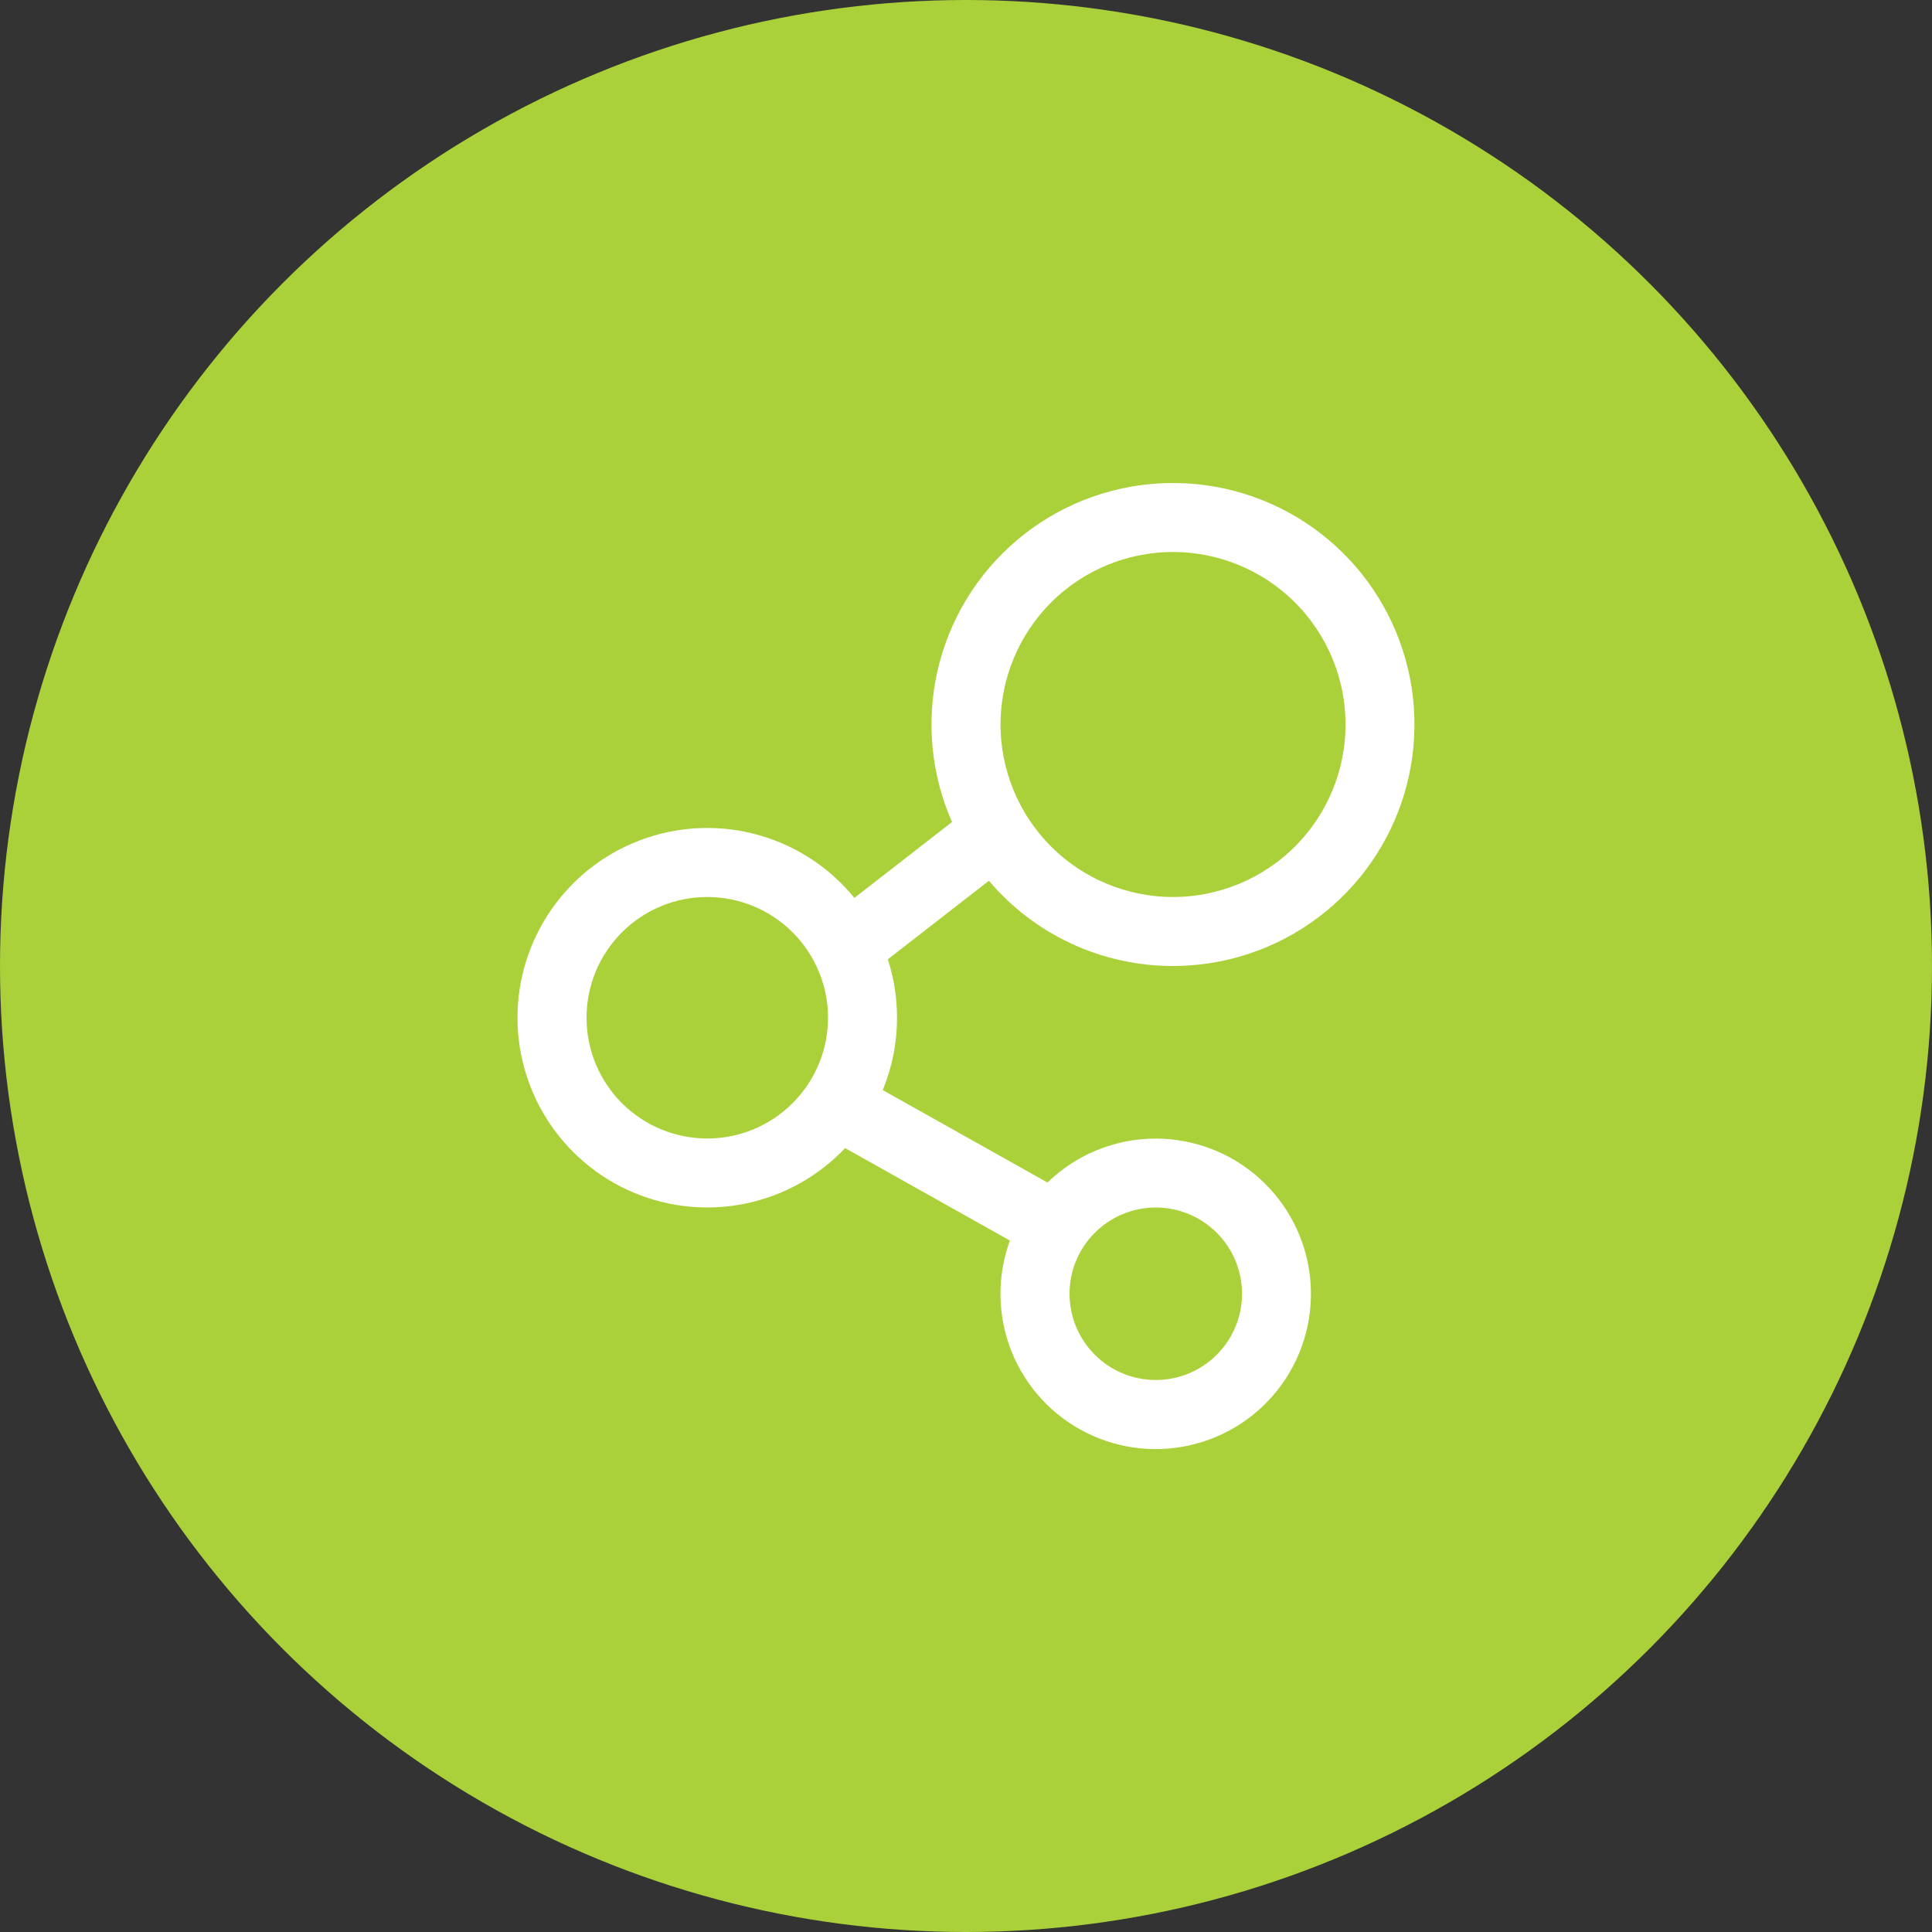
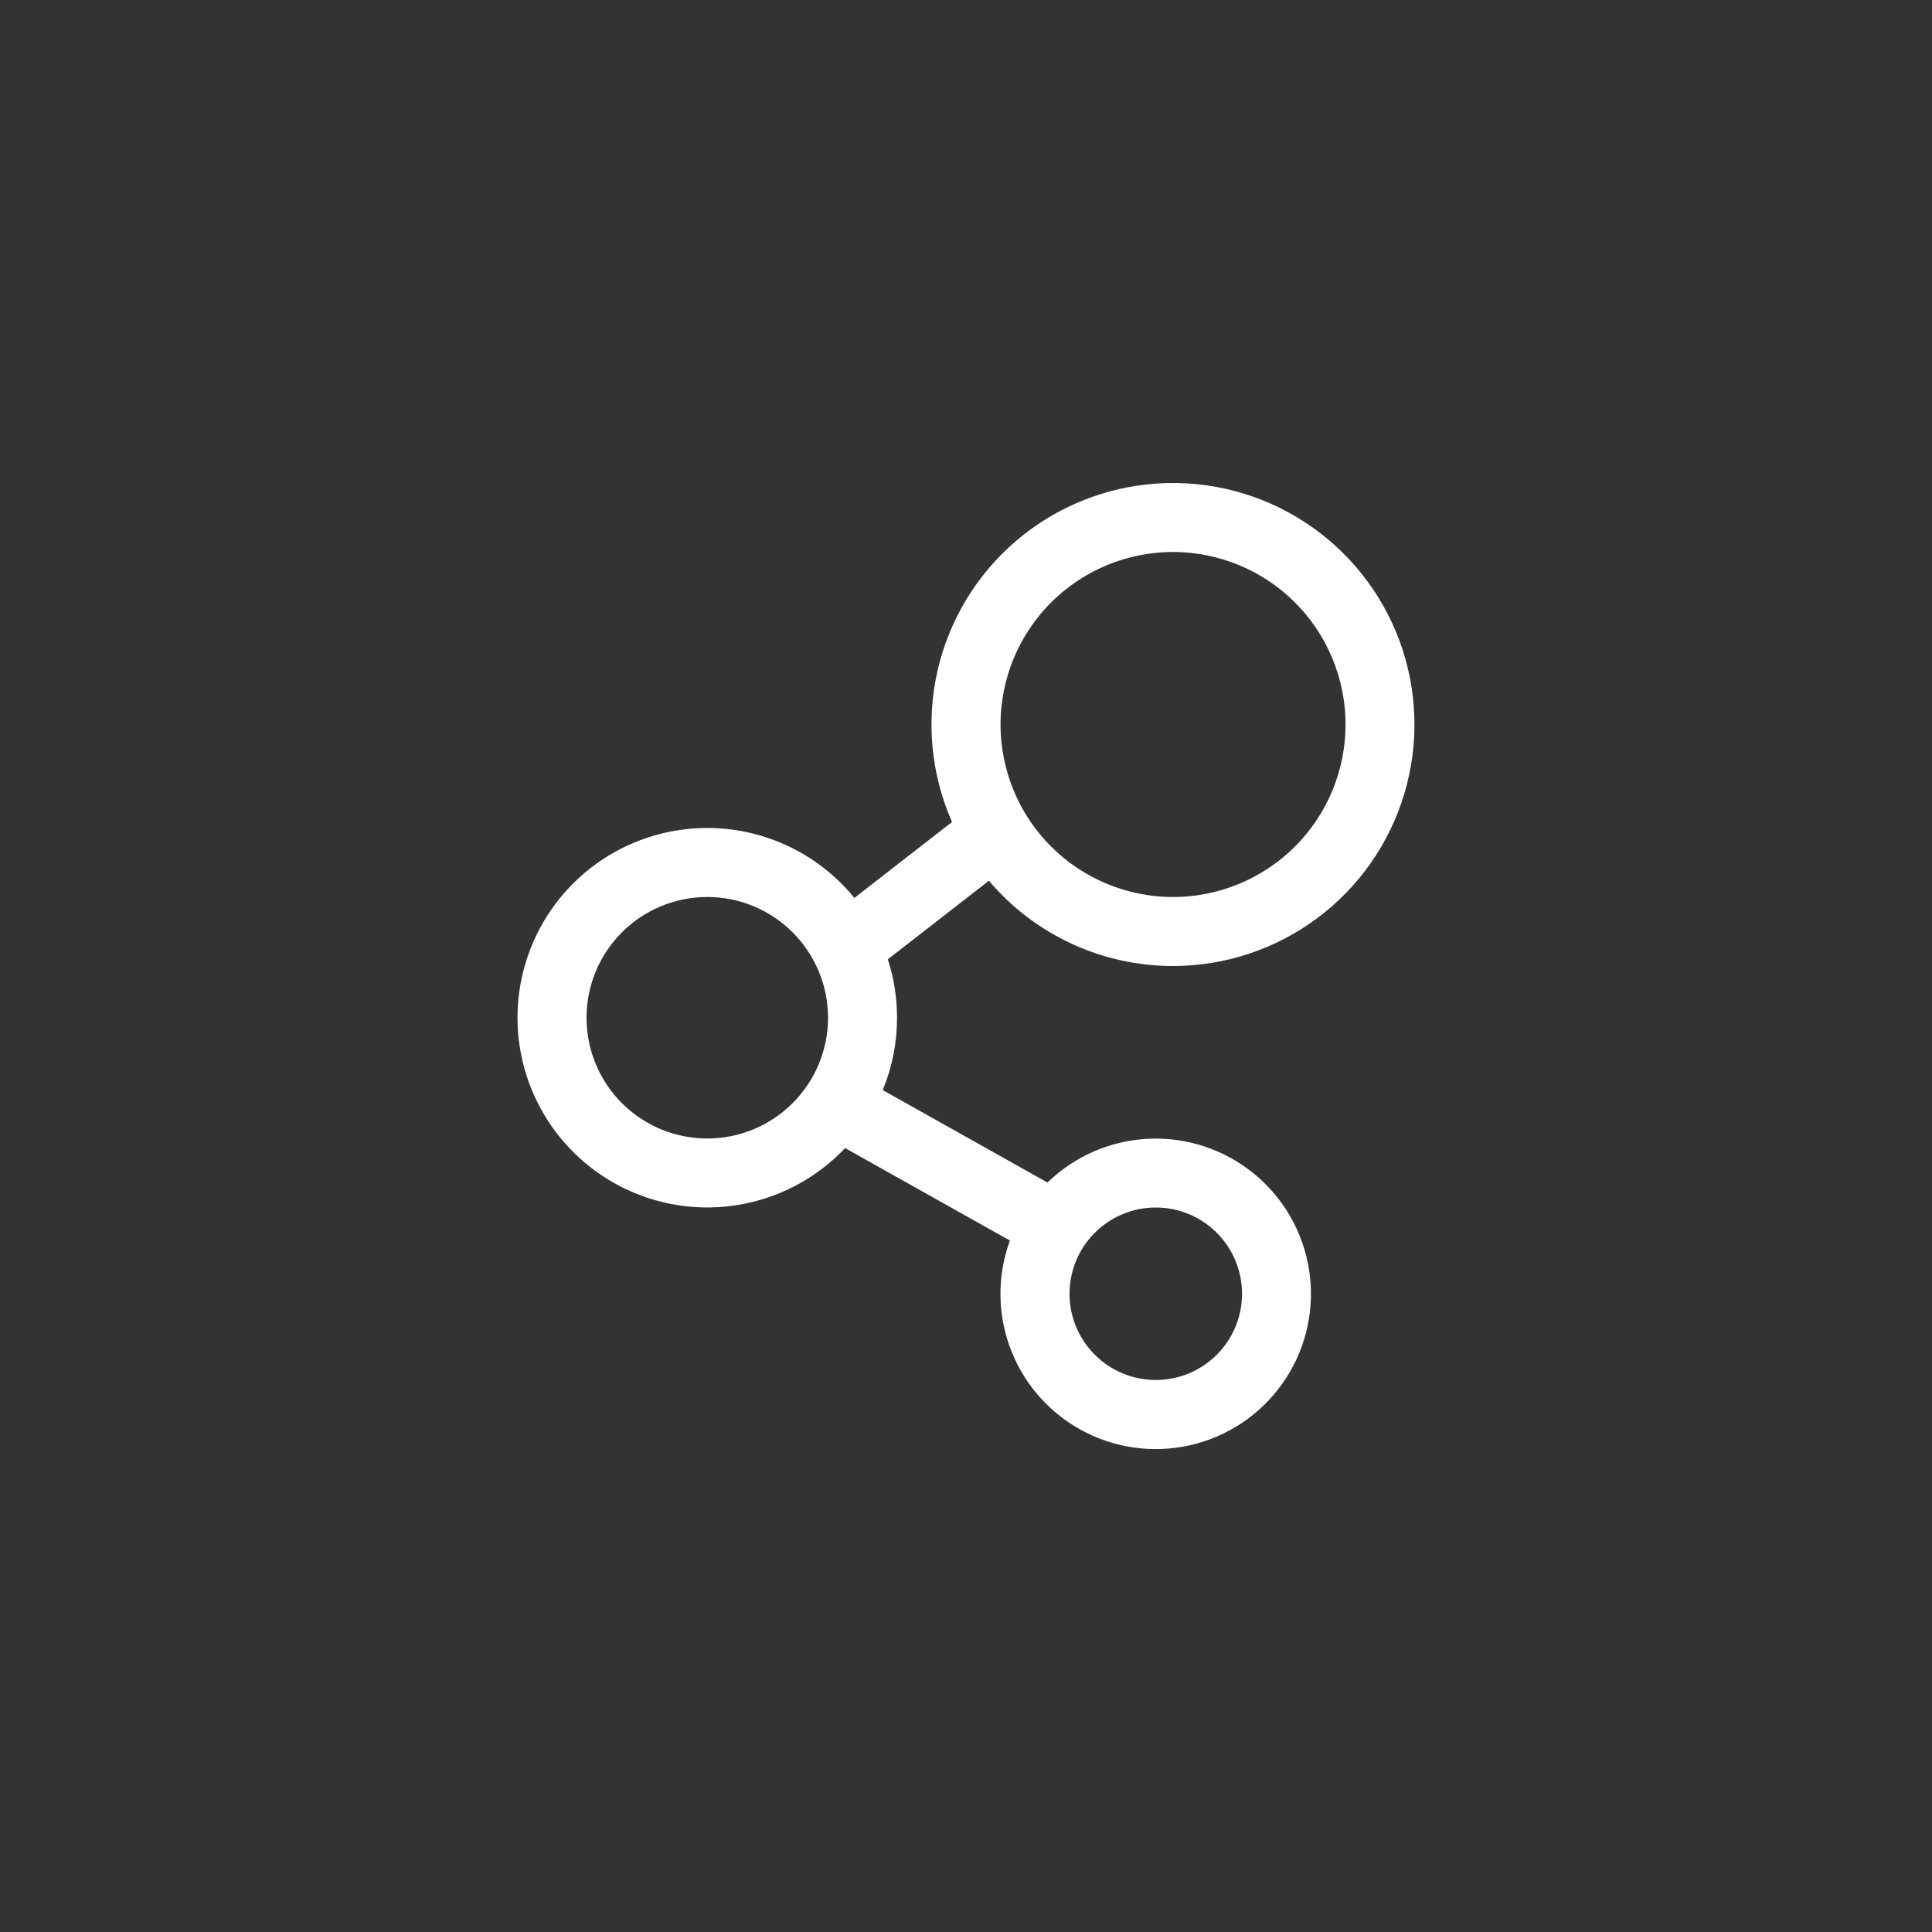
<svg xmlns="http://www.w3.org/2000/svg" width="56" height="56" viewBox="0 0 56 56" fill="none">
  <rect x="0" y="0" width="56" height="56" fill="#333333" stroke="none" />
-   <circle cx="28" cy="28" r="28" fill="#AAD13A" />
  <path d="M34.001 27.5H34.001C33.057 27.501 32.126 27.296 31.27 26.9C30.414 26.504 29.655 25.926 29.046 25.206L28.736 24.84L28.357 25.134L25.428 27.411L25.151 27.627L25.259 27.96C25.416 28.445 25.501 28.963 25.501 29.5V29.501C25.502 30.154 25.374 30.802 25.125 31.406L24.956 31.816L25.342 32.033L30.117 34.712L30.443 34.895L30.71 34.635C31.416 33.949 32.348 33.548 33.331 33.506C34.313 33.465 35.276 33.787 36.036 34.411C36.796 35.035 37.3 35.917 37.451 36.888C37.602 37.86 37.39 38.853 36.855 39.678C36.321 40.503 35.501 41.102 34.552 41.361C33.604 41.62 32.593 41.521 31.713 41.082C30.833 40.643 30.146 39.896 29.782 38.982C29.419 38.069 29.404 37.053 29.742 36.13L29.888 35.73L29.517 35.522L24.741 32.842L24.401 32.651L24.133 32.934C23.434 33.673 22.527 34.181 21.532 34.391C20.538 34.601 19.503 34.503 18.565 34.109C17.628 33.716 16.833 33.046 16.286 32.189C15.739 31.333 15.466 30.329 15.503 29.314C15.541 28.298 15.888 27.317 16.497 26.503C17.106 25.689 17.948 25.08 18.912 24.758C19.876 24.435 20.916 24.413 21.892 24.697C22.868 24.98 23.735 25.553 24.377 26.342L24.686 26.721L25.072 26.421L27.902 24.221L28.21 23.981L28.052 23.624C27.487 22.343 27.351 20.913 27.663 19.547C27.977 18.182 28.722 16.954 29.79 16.047C30.857 15.14 32.189 14.602 33.587 14.513C34.985 14.424 36.374 14.789 37.548 15.554C38.721 16.319 39.616 17.442 40.1 18.757C40.583 20.072 40.629 21.507 40.23 22.85C39.832 24.193 39.01 25.371 37.887 26.209C36.765 27.047 35.402 27.5 34.001 27.5ZM30.112 24.889C31.143 25.921 32.542 26.5 34.001 26.5C35.46 26.5 36.859 25.921 37.89 24.889C38.922 23.858 39.501 22.459 39.501 21C39.501 19.541 38.922 18.142 37.89 17.111C36.859 16.079 35.46 15.5 34.001 15.5C32.542 15.5 31.143 16.079 30.112 17.111C29.08 18.142 28.501 19.541 28.501 21C28.501 22.459 29.08 23.858 30.112 24.889ZM17.672 32.328C18.423 33.079 19.44 33.5 20.501 33.5C21.562 33.5 22.579 33.079 23.329 32.328C24.079 31.578 24.501 30.561 24.501 29.5C24.501 28.439 24.079 27.422 23.329 26.672C22.579 25.921 21.562 25.5 20.501 25.5C19.44 25.5 18.423 25.921 17.672 26.672C16.922 27.422 16.501 28.439 16.501 29.5C16.501 30.561 16.922 31.578 17.672 32.328ZM35.622 39.621C36.185 39.059 36.501 38.296 36.501 37.5C36.501 36.704 36.185 35.941 35.622 35.379C35.06 34.816 34.297 34.5 33.501 34.5C32.705 34.5 31.942 34.816 31.38 35.379C30.817 35.941 30.501 36.704 30.501 37.5C30.501 38.296 30.817 39.059 31.38 39.621C31.942 40.184 32.705 40.5 33.501 40.5C34.297 40.5 35.06 40.184 35.622 39.621Z" fill="white" stroke="white" />
</svg>